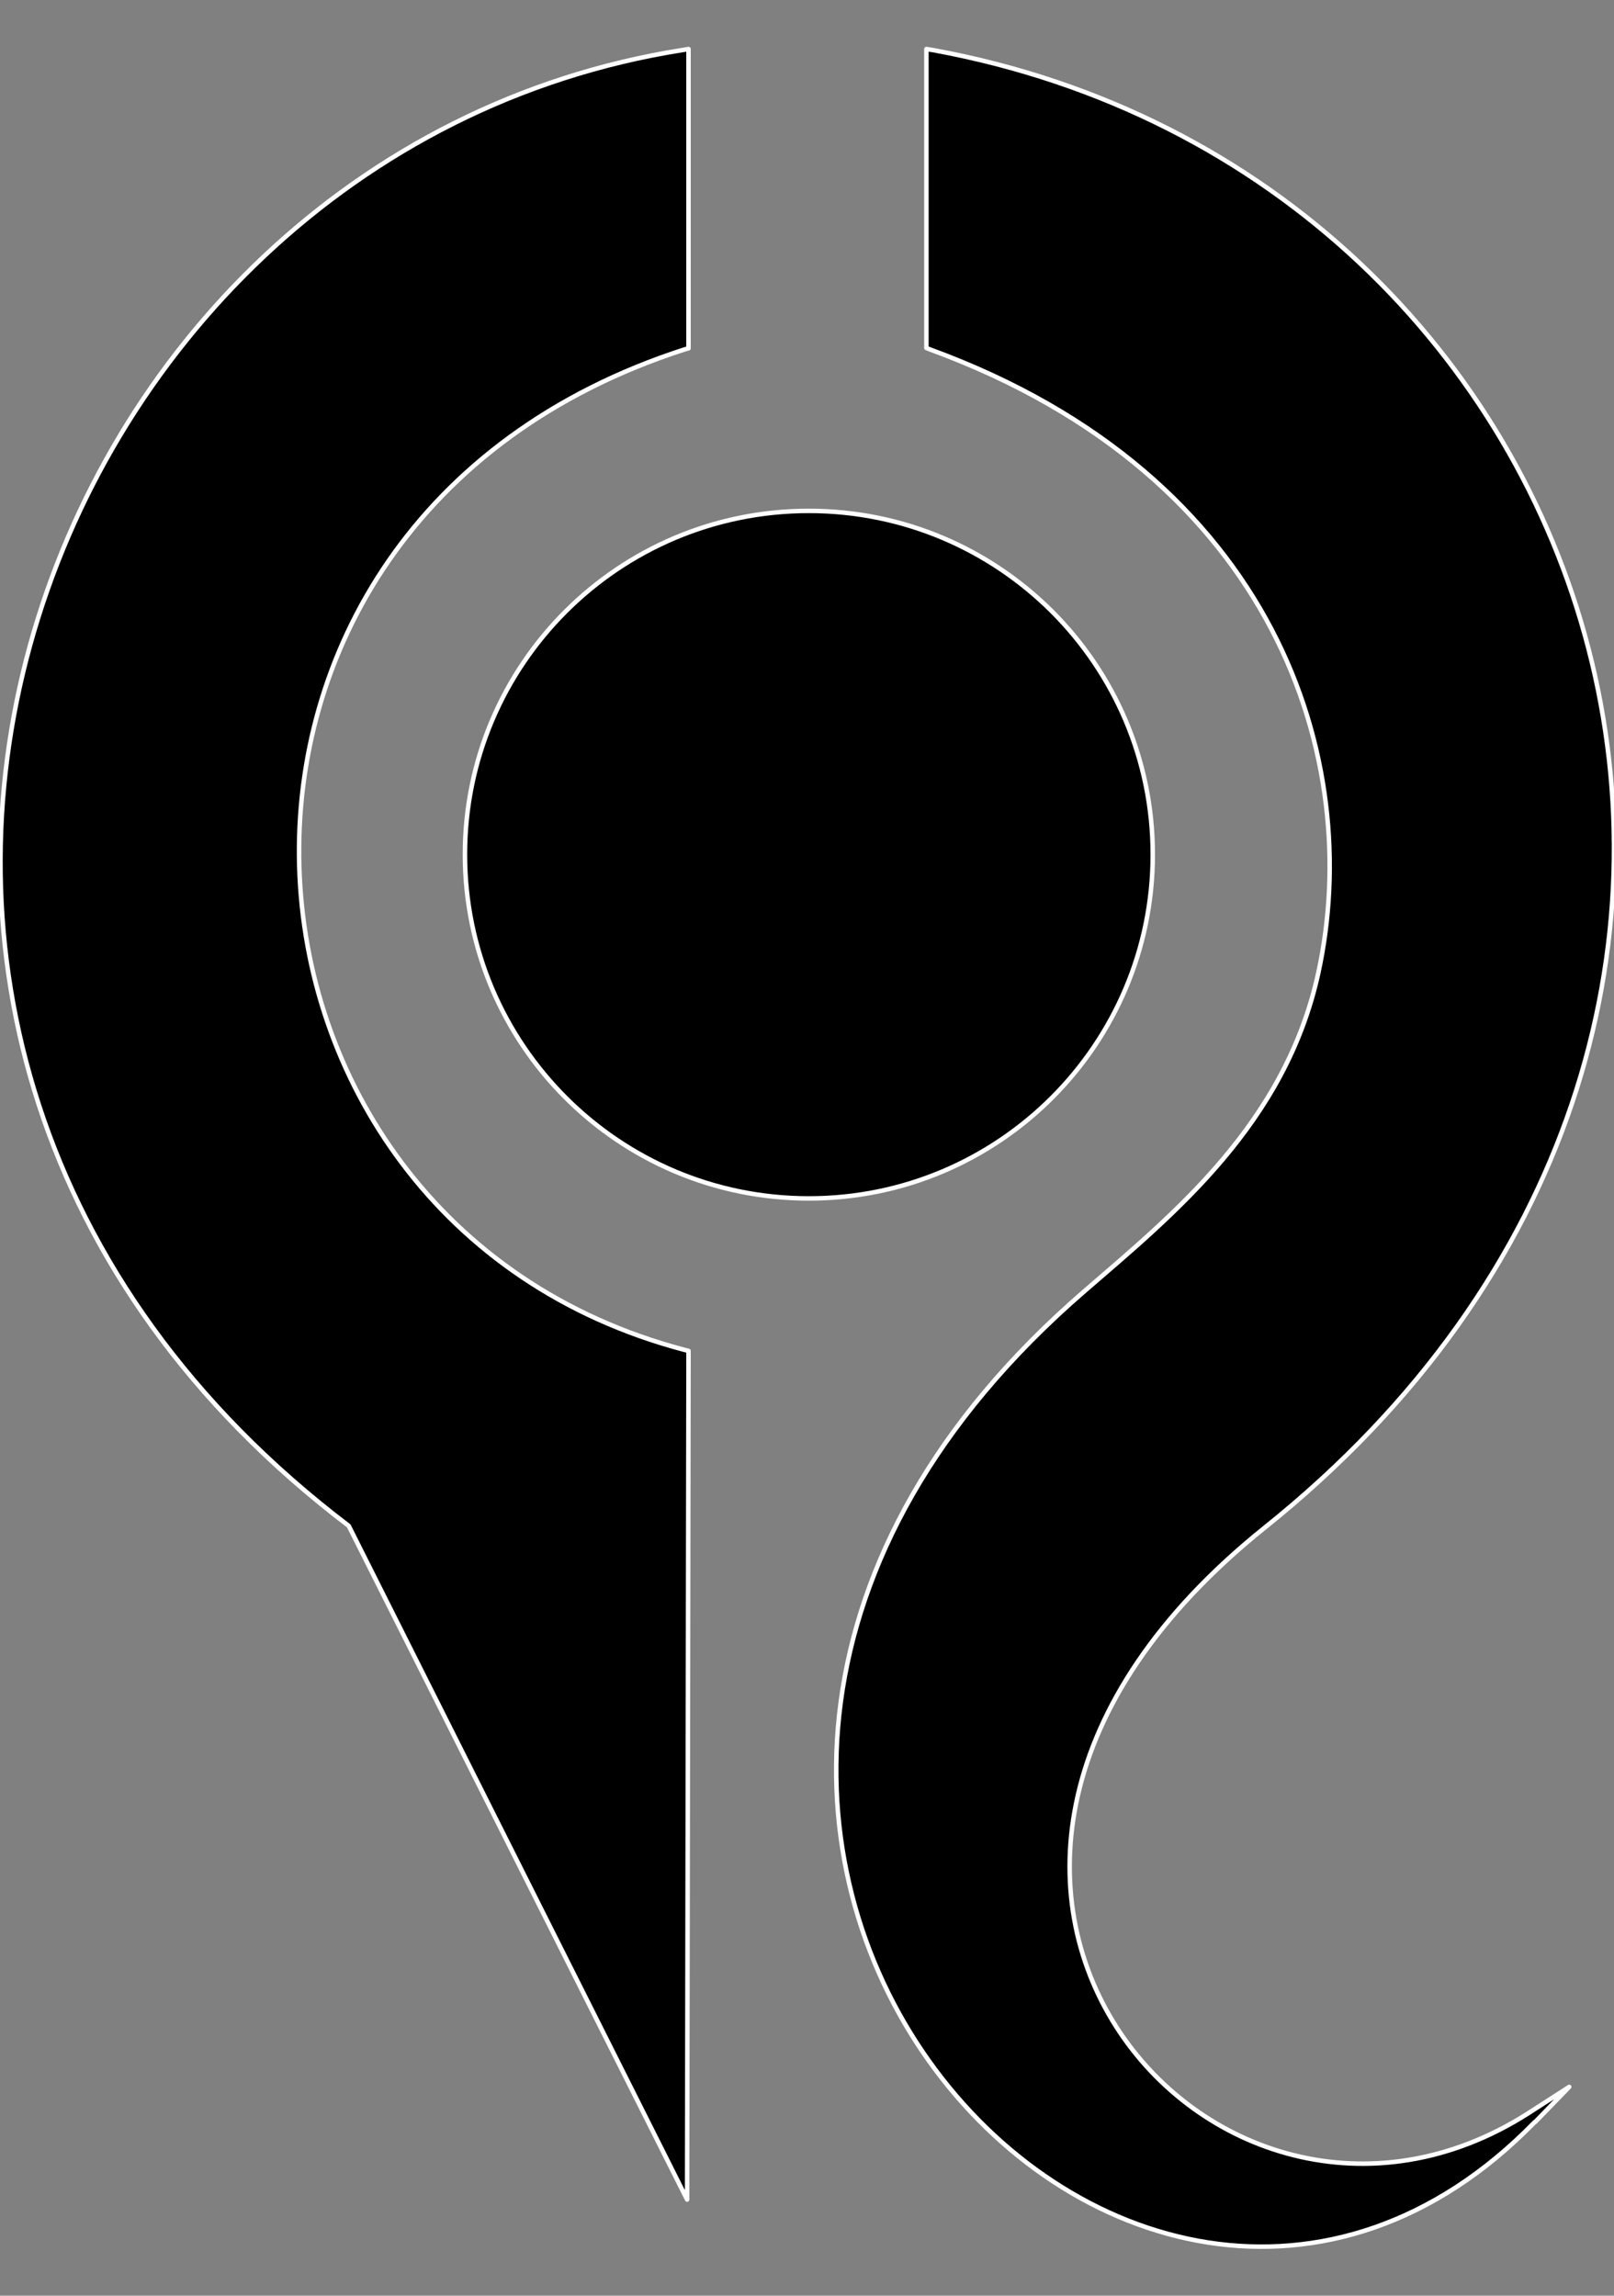
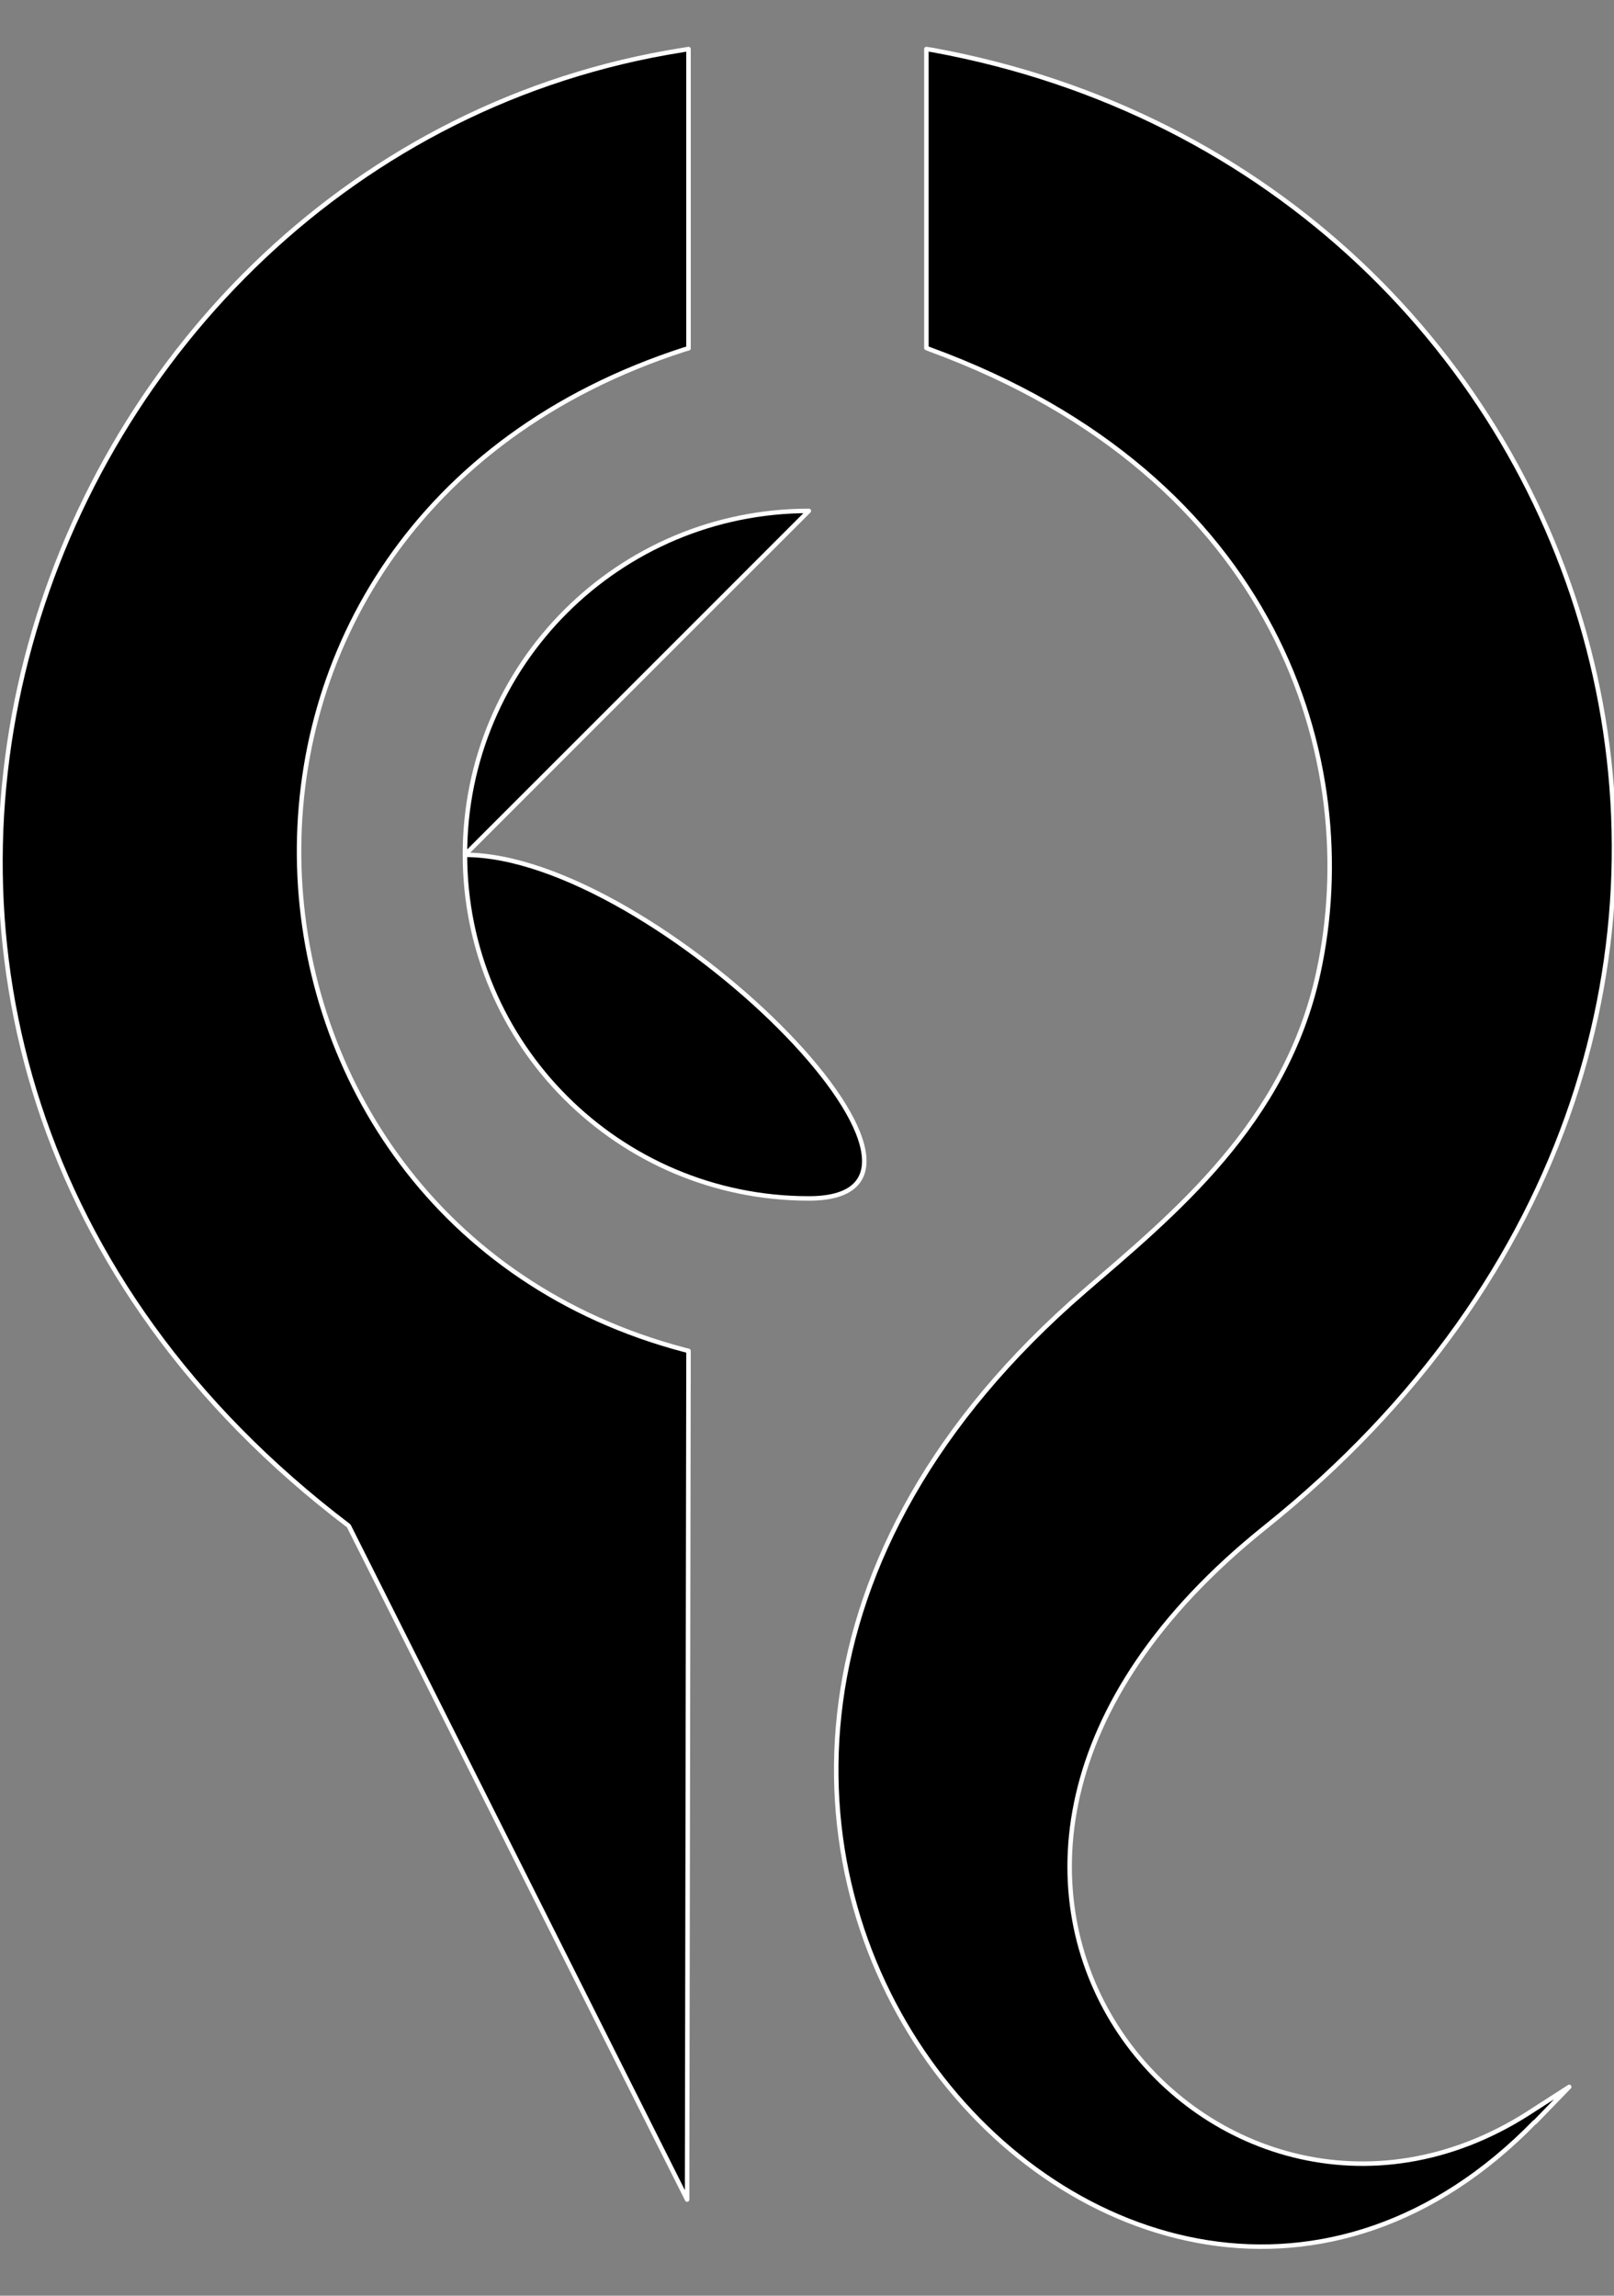
<svg xmlns="http://www.w3.org/2000/svg" viewBox="0 0 720 1024">
  <rect x="0" y="0" width="720" height="1024" fill="#808080" stroke="none" />
-   <path style="fill:#000000;stroke-width:2;stroke: #FFFFFF;stroke-linejoin: round;paint-order: stroke;" d="M307.144 21.874l-2.801.468C158.42 45.409 49.749 156.053 13.382 287.942c-36.291 131.61-.348 284.406 142.058 392.566l.155.155 150.927 300.454v-10.424l.621-366.271v-1.867l-1.867-.466C196.02 573.28 136.191 481.107 133.5 386.435c-2.693-94.672 51.692-191.79 171.931-230.591l1.712-.468V21.875zm106.115 0v133.345l1.556.623c154.868 56.639 193.766 183.649 173.332 277.891-14.636 67.507-64.561 107.793-104.404 142.213-135.648 117.19-131.004 256.679-69.395 343.243 30.804 43.281 75.709 73.434 124.476 81.065 48.565 7.598 100.815-7.497 145.792-53.68h.155l.468-.468 14.781-15.249-17.894 11.515-.466.311c-70.033 44.583-147.558 18.045-183.759-38.743-36.284-56.919-31.287-144.374 66.439-222.655 138.918-111.278 178.019-262.142 144.237-392.1C674.795 159.229 568.171 50.151 416.215 22.341l-2.958-.468zm-52.434 206.009c-84.729 0-153.417 68.533-153.417 153.26s68.688 153.416 153.417 153.416c84.727 0 153.416-68.688 153.416-153.416s-68.688-153.26-153.416-153.26z" />
+   <path style="fill:#000000;stroke-width:2;stroke: #FFFFFF;stroke-linejoin: round;paint-order: stroke;" d="M307.144 21.874l-2.801.468C158.42 45.409 49.749 156.053 13.382 287.942c-36.291 131.61-.348 284.406 142.058 392.566l.155.155 150.927 300.454v-10.424l.621-366.271v-1.867l-1.867-.466C196.02 573.28 136.191 481.107 133.5 386.435c-2.693-94.672 51.692-191.79 171.931-230.591l1.712-.468V21.875zm106.115 0v133.345l1.556.623c154.868 56.639 193.766 183.649 173.332 277.891-14.636 67.507-64.561 107.793-104.404 142.213-135.648 117.19-131.004 256.679-69.395 343.243 30.804 43.281 75.709 73.434 124.476 81.065 48.565 7.598 100.815-7.497 145.792-53.68h.155l.468-.468 14.781-15.249-17.894 11.515-.466.311c-70.033 44.583-147.558 18.045-183.759-38.743-36.284-56.919-31.287-144.374 66.439-222.655 138.918-111.278 178.019-262.142 144.237-392.1C674.795 159.229 568.171 50.151 416.215 22.341l-2.958-.468zm-52.434 206.009c-84.729 0-153.417 68.533-153.417 153.26s68.688 153.416 153.417 153.416s-68.688-153.26-153.416-153.26z" />
</svg>